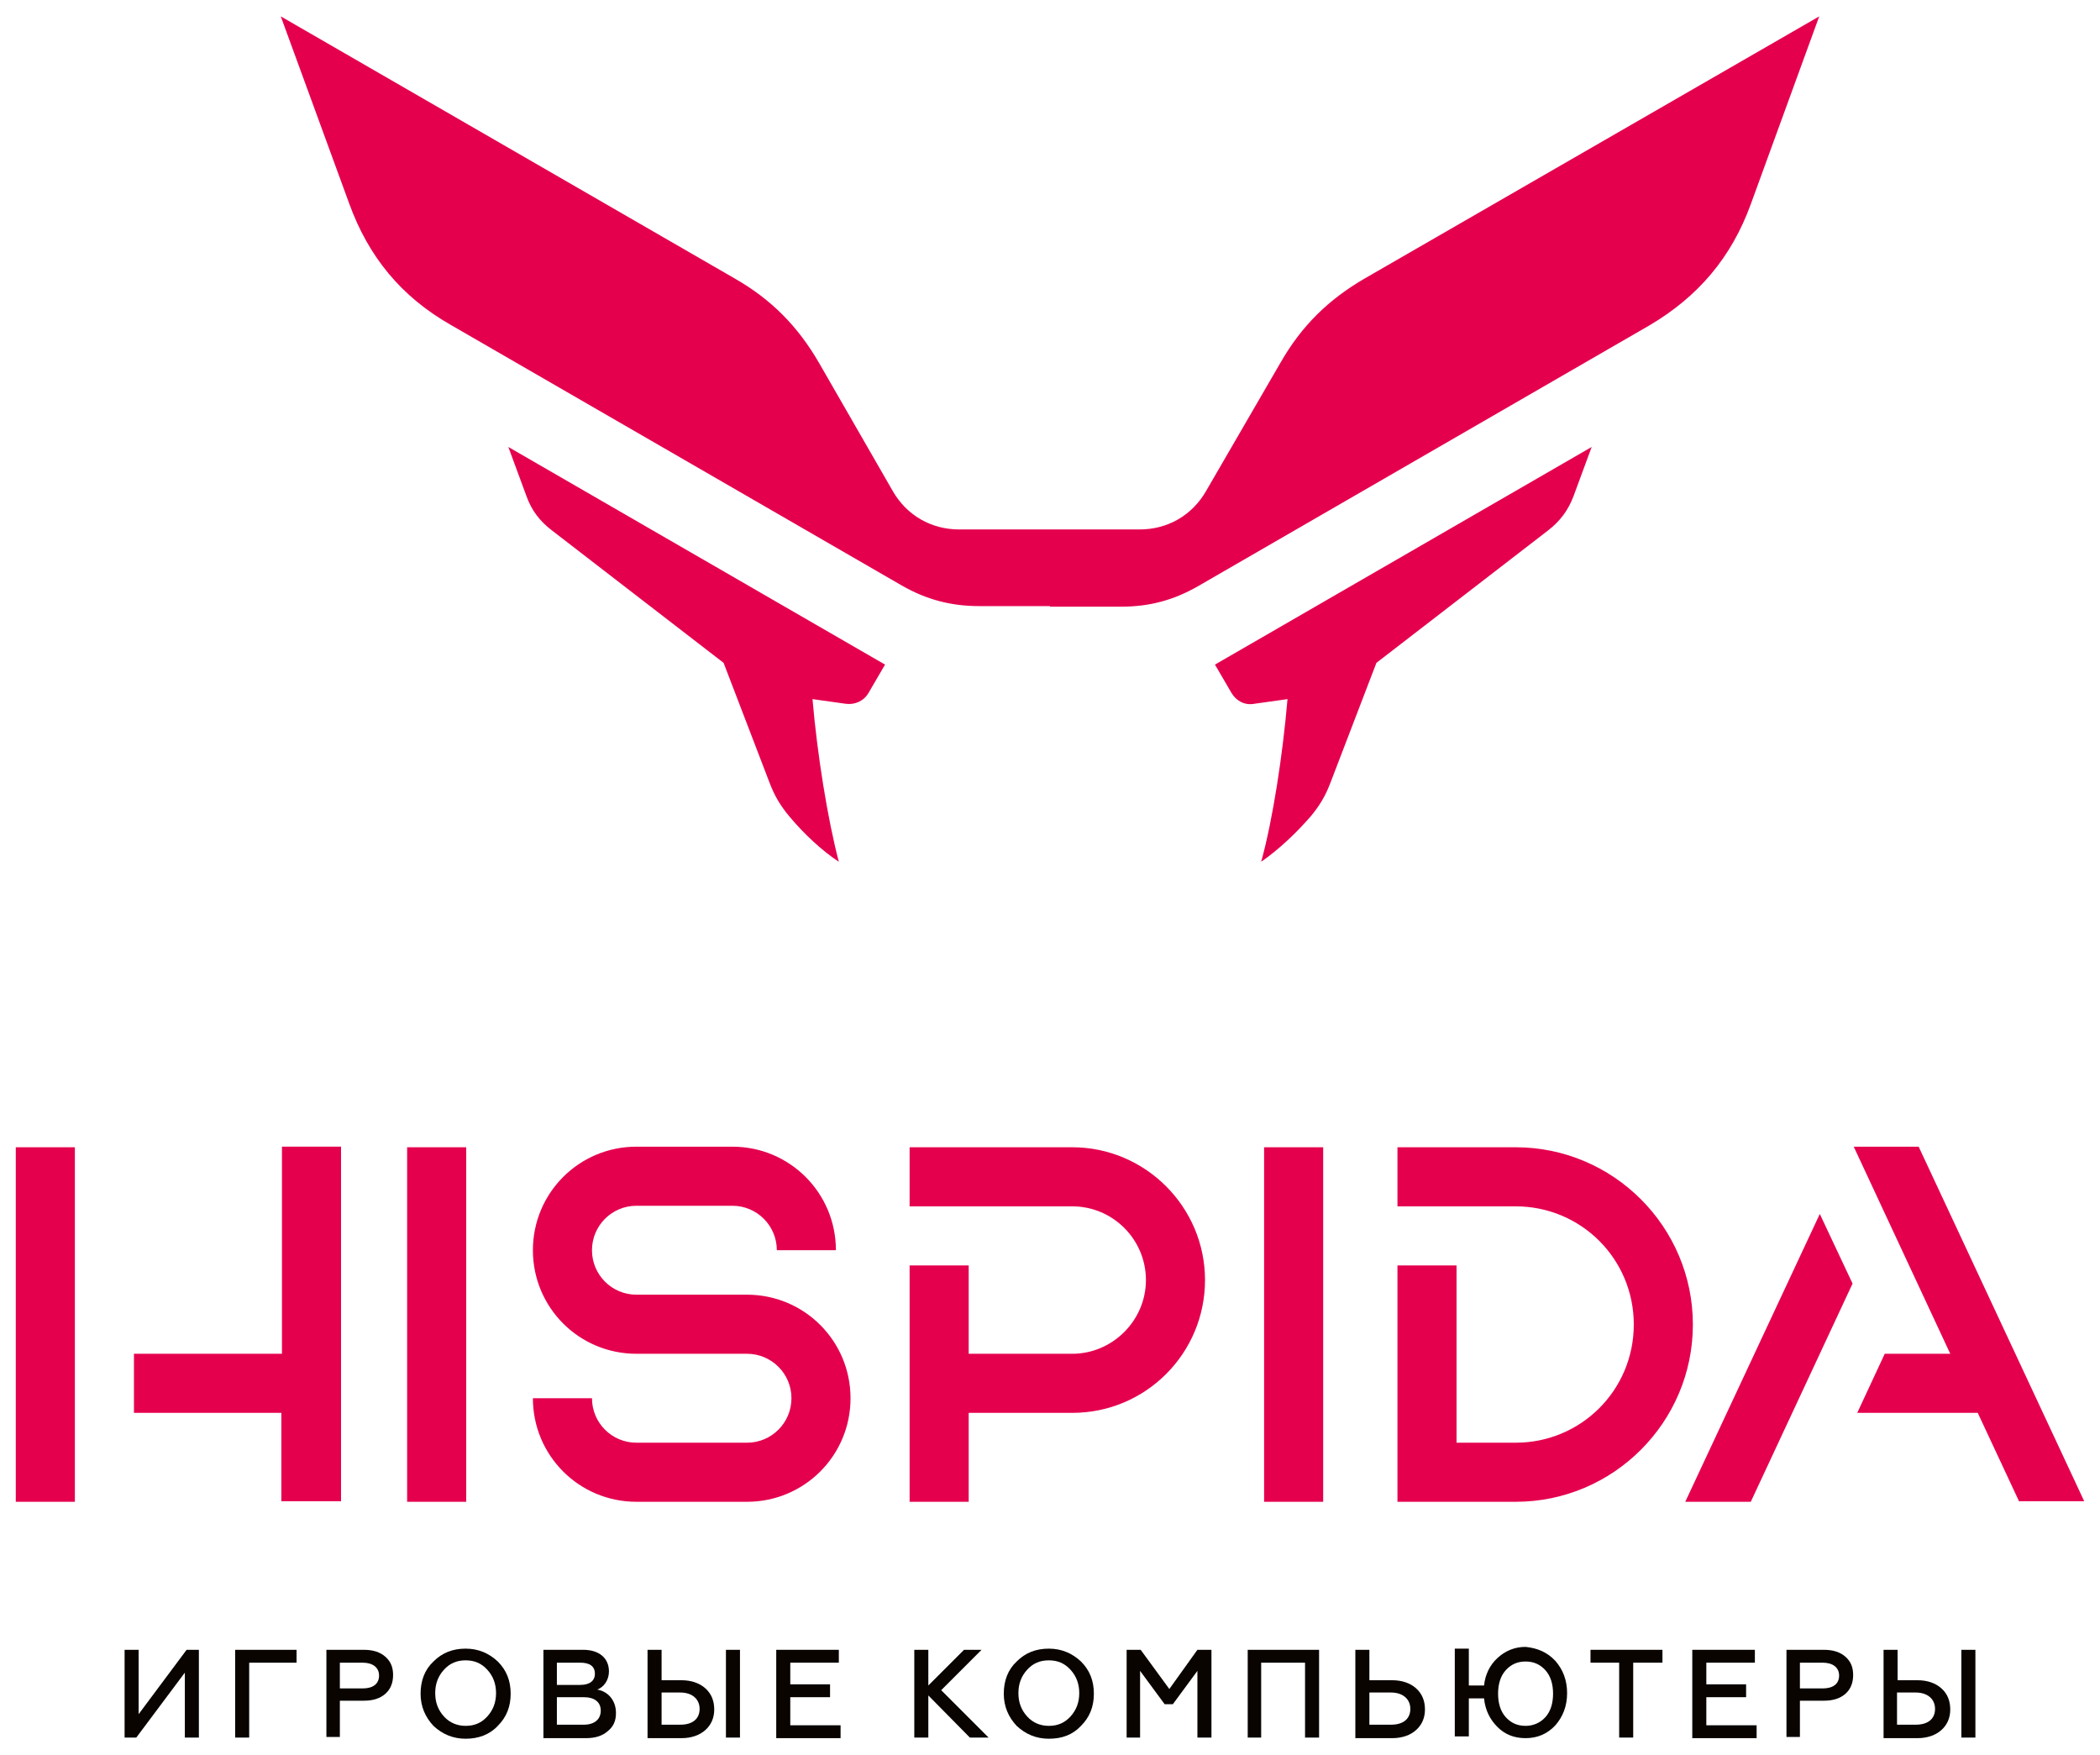
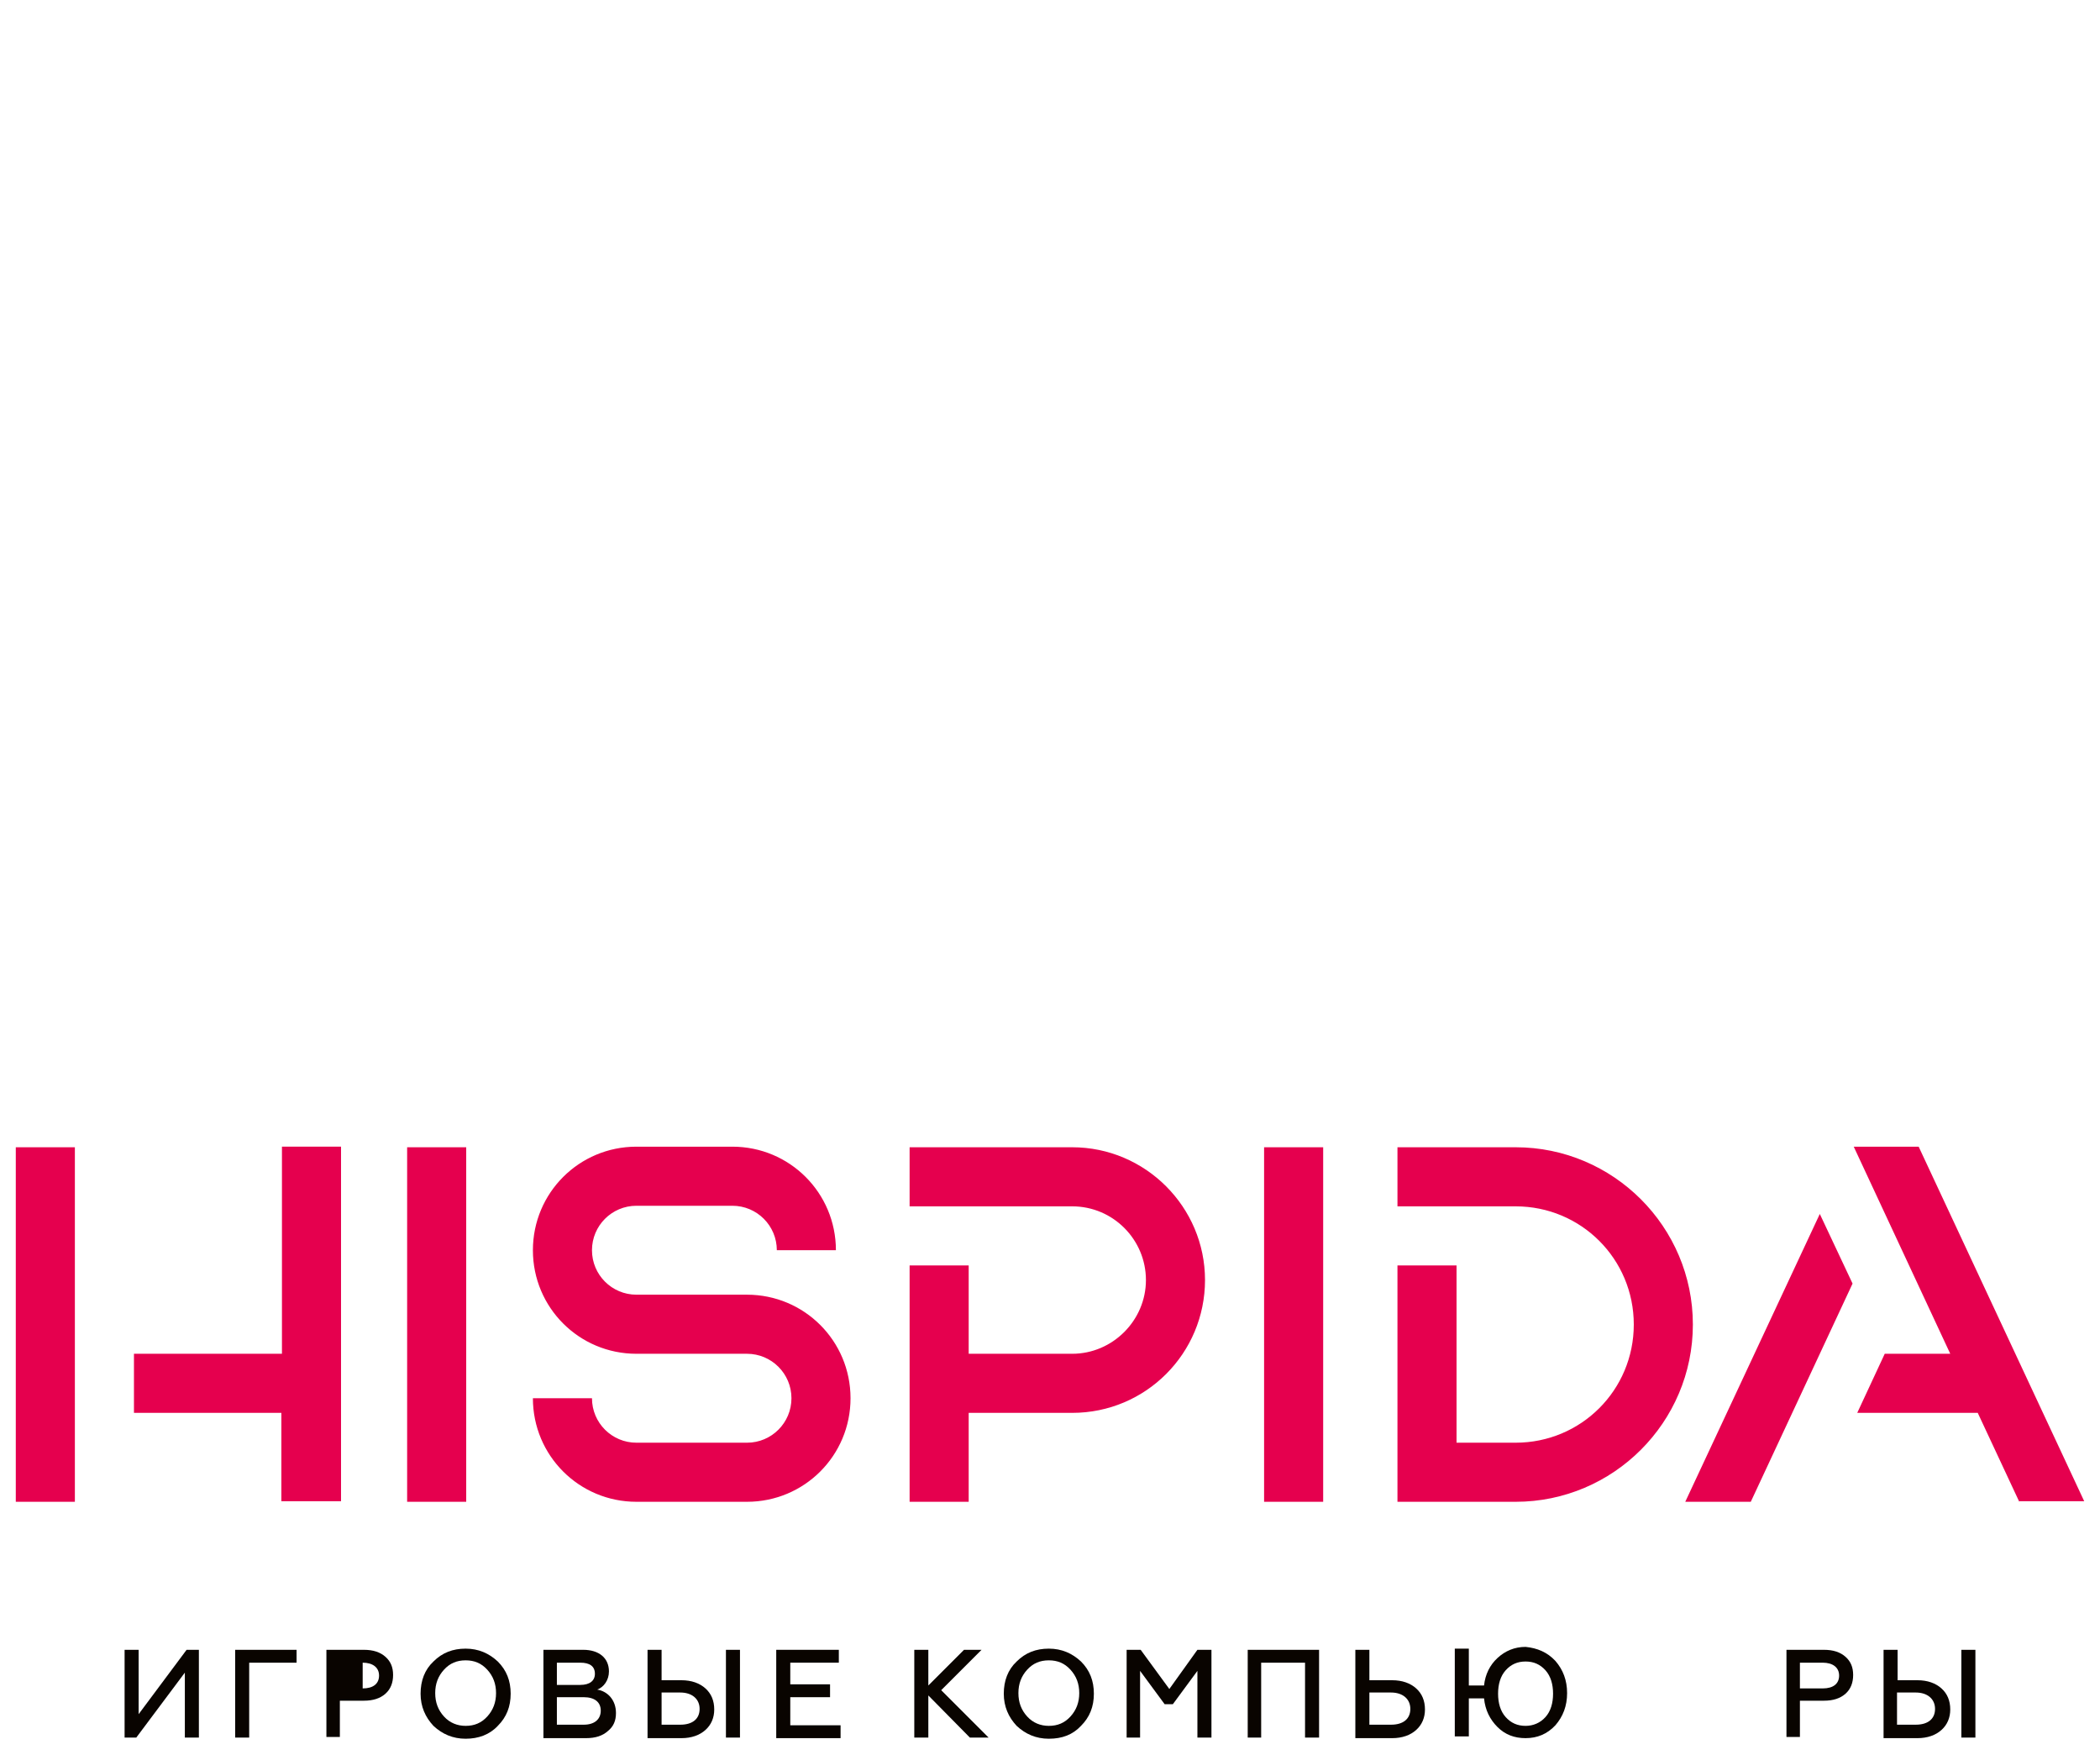
<svg xmlns="http://www.w3.org/2000/svg" version="1.1" id="Layer_1" x="0px" y="0px" viewBox="0 0 359 300" style="enable-background:new 0 0 359 300;" xml:space="preserve">
  <style type="text/css">
	.st0{fill:#090400;}
	.st1{fill-rule:evenodd;clip-rule:evenodd;fill:#E5004E;}
</style>
  <g>
    <g>
      <path class="st0" d="M21.3,297v-15h2.4v11l8.2-11H34v15h-2.4v-11.1L23.3,297H21.3z" />
      <path class="st0" d="M40.2,297v-15h10.5v2.2h-8.1V297H40.2z" />
-       <path class="st0" d="M55.8,297v-15h6.4c1.6,0,2.8,0.4,3.7,1.2c0.9,0.8,1.3,1.8,1.3,3.1c0,1.3-0.4,2.4-1.3,3.2    c-0.9,0.8-2.1,1.2-3.7,1.2h-4.1v6.2H55.8z M58.1,288.6H62c1.8,0,2.8-0.8,2.8-2.2c0-1.4-1.1-2.2-2.8-2.2h-3.9V288.6z" />
+       <path class="st0" d="M55.8,297v-15h6.4c1.6,0,2.8,0.4,3.7,1.2c0.9,0.8,1.3,1.8,1.3,3.1c0,1.3-0.4,2.4-1.3,3.2    c-0.9,0.8-2.1,1.2-3.7,1.2h-4.1v6.2H55.8z M58.1,288.6H62c1.8,0,2.8-0.8,2.8-2.2c0-1.4-1.1-2.2-2.8-2.2V288.6z" />
      <path class="st0" d="M79.6,297.2c-2.2,0-4-0.8-5.5-2.2c-1.4-1.5-2.2-3.3-2.2-5.5c0-2.2,0.7-4.1,2.2-5.5c1.5-1.5,3.3-2.2,5.5-2.2    s4,0.8,5.5,2.2c1.5,1.5,2.2,3.3,2.2,5.5c0,2.2-0.7,4-2.2,5.5C83.7,296.5,81.8,297.2,79.6,297.2z M79.6,295c1.5,0,2.7-0.5,3.7-1.6    c1-1.1,1.5-2.4,1.5-4c0-1.6-0.5-2.9-1.5-4c-1-1.1-2.2-1.6-3.7-1.6c-1.5,0-2.7,0.5-3.7,1.6c-1,1.1-1.5,2.4-1.5,4    c0,1.6,0.5,2.9,1.5,4C76.9,294.5,78.2,295,79.6,295z" />
      <path class="st0" d="M92.9,297v-15h6.8c2.7,0,4.4,1.4,4.4,3.7c0,1.5-0.9,2.7-2,3.1c1.8,0.3,3.2,1.8,3.2,4c0,1.3-0.4,2.3-1.4,3.1    c-0.9,0.8-2.1,1.2-3.7,1.2H92.9z M95.2,288h4c1.6,0,2.5-0.7,2.5-1.9c0-1.3-0.9-1.9-2.5-1.9h-4V288z M95.2,294.8h4.6    c1.8,0,2.9-0.9,2.9-2.4c0-1.5-1.1-2.3-2.9-2.3h-4.6V294.8z" />
      <path class="st0" d="M110.7,297v-15h2.4v5.2h3.4c1.7,0,3.1,0.5,4.1,1.4c1,0.9,1.5,2.1,1.5,3.6c0,1.4-0.5,2.6-1.5,3.5    c-1,0.9-2.4,1.4-4.1,1.4H110.7z M113.1,294.8h3.2c2.1,0,3.3-1,3.3-2.7c0-1.7-1.3-2.8-3.3-2.8h-3.2V294.8z M124.1,297v-15h2.4v15    H124.1z" />
      <path class="st0" d="M132.7,297v-15h10.7v2.2h-8.3v3.7h6.8v2.2h-6.8v4.8h8.6v2.2H132.7z" />
      <path class="st0" d="M156.3,297v-15h2.4v6.1l6.1-6.1h3l-6.9,6.9l8.1,8.1h-3.2l-7.1-7.2v7.2H156.3z" />
      <path class="st0" d="M179.3,297.2c-2.2,0-4-0.8-5.5-2.2c-1.4-1.5-2.2-3.3-2.2-5.5c0-2.2,0.7-4.1,2.2-5.5c1.5-1.5,3.3-2.2,5.5-2.2    c2.2,0,4,0.8,5.5,2.2c1.5,1.5,2.2,3.3,2.2,5.5c0,2.2-0.7,4-2.2,5.5C183.4,296.5,181.6,297.2,179.3,297.2z M179.3,295    c1.5,0,2.7-0.5,3.7-1.6c1-1.1,1.5-2.4,1.5-4c0-1.6-0.5-2.9-1.5-4c-1-1.1-2.2-1.6-3.7-1.6s-2.7,0.5-3.7,1.6c-1,1.1-1.5,2.4-1.5,4    c0,1.6,0.5,2.9,1.5,4C176.6,294.5,177.9,295,179.3,295z" />
      <path class="st0" d="M192.6,297v-15h2.4l4.9,6.7l4.8-6.7h2.4v15h-2.4v-11.4l-4.2,5.7h-1.4l-4.2-5.7V297H192.6z" />
      <path class="st0" d="M213.3,297v-15h12.2v15h-2.4v-12.8h-7.5V297H213.3z" />
      <path class="st0" d="M231.7,297v-15h2.4v5.2h3.9c1.7,0,3.1,0.5,4.1,1.4c1,0.9,1.5,2.1,1.5,3.6c0,1.4-0.5,2.6-1.5,3.5    c-1,0.9-2.4,1.4-4.1,1.4H231.7z M234.1,294.8h3.7c2.1,0,3.3-1,3.3-2.7c0-1.7-1.3-2.8-3.3-2.8h-3.7V294.8z" />
      <path class="st0" d="M265.9,283.9c1.3,1.5,2,3.3,2,5.5c0,2.2-0.7,4-2,5.5c-1.4,1.5-3.1,2.2-5.1,2.2c-1.9,0-3.5-0.6-4.8-1.9    c-1.3-1.3-2.1-2.9-2.3-4.9h-2.6v6.5h-2.4v-15h2.4v6.3h2.6c0.2-1.9,1-3.5,2.3-4.7c1.3-1.2,2.9-1.9,4.8-1.9    C262.8,281.7,264.5,282.4,265.9,283.9z M264.2,293.5c0.9-1,1.3-2.4,1.3-4s-0.4-3-1.3-4c-0.9-1-2-1.5-3.4-1.5    c-1.4,0-2.5,0.5-3.4,1.5c-0.9,1-1.3,2.4-1.3,4s0.4,3,1.3,4c0.9,1,2,1.5,3.4,1.5C262.1,295,263.3,294.5,264.2,293.5z" />
-       <path class="st0" d="M271.9,282h12.3v2.2h-5V297h-2.4v-12.8h-4.9V282z" />
-       <path class="st0" d="M289.3,297v-15h10.7v2.2h-8.3v3.7h6.8v2.2h-6.8v4.8h8.6v2.2H289.3z" />
      <path class="st0" d="M305.4,297v-15h6.4c1.6,0,2.8,0.4,3.7,1.2c0.9,0.8,1.3,1.8,1.3,3.1c0,1.3-0.4,2.4-1.3,3.2    c-0.9,0.8-2.1,1.2-3.7,1.2h-4.1v6.2H305.4z M307.7,288.6h3.9c1.8,0,2.8-0.8,2.8-2.2c0-1.4-1.1-2.2-2.8-2.2h-3.9V288.6z" />
      <path class="st0" d="M322,297v-15h2.4v5.2h3.4c1.7,0,3.1,0.5,4.1,1.4c1,0.9,1.5,2.1,1.5,3.6c0,1.4-0.5,2.6-1.5,3.5    c-1,0.9-2.4,1.4-4.1,1.4H322z M324.3,294.8h3.2c2.1,0,3.3-1,3.3-2.7c0-1.7-1.3-2.8-3.3-2.8h-3.2V294.8z M335.3,297v-15h2.4v15    H335.3z" />
    </g>
    <path class="st1" d="M108.8,231.4h18.9c4.2,0,7.6,3.4,7.6,7.6c0,4.2-3.4,7.6-7.6,7.6h-18.9c-4.2,0-7.6-3.4-7.6-7.6H91.1   c0,9.8,7.9,17.7,17.7,17.7h18.9c9.8,0,17.7-7.9,17.7-17.7c0-9.8-7.9-17.7-17.7-17.7h-18.9h0c-4.2,0-7.6-3.4-7.6-7.6   c0-4.2,3.4-7.6,7.6-7.6h16.4c4.2,0,7.6,3.4,7.6,7.6h10.1c0-9.8-7.9-17.7-17.7-17.7h-16.4c-9.8,0-17.7,7.9-17.7,17.7   C91.1,223.5,99,231.4,108.8,231.4L108.8,231.4z M226.2,256.7v-60.6h-10.1v60.6H226.2z M259.1,256.7c16.7,0,30.3-13.6,30.3-30.3   s-13.6-30.3-30.3-30.3h-20.2v10.1l20.2,0c11.2,0,20.2,9,20.2,20.2s-9,20.2-20.2,20.2l-10.1,0v-30.3h-10.1v40.4L259.1,256.7z    M79.7,256.7v-60.6H69.6v60.6H79.7z M2.7,256.7v-60.6h10.1v60.6H2.7z M48.1,256.7v-15.2H22.9v-10.1h25.3v-35.4h10.1v60.6H48.1z    M288.1,256.7l23-49.2l5.6,11.9l-17.4,37.3H288.1z M165.6,216.3h-10.1v40.4h10.1v-15.2h17.7c12.6,0,22.7-10.2,22.7-22.7   s-10.2-22.7-22.7-22.7h-27.8v10.1h27.8c7,0,12.6,5.7,12.6,12.6s-5.7,12.6-12.6,12.6h-17.7V216.3z M345.2,256.7l-7.1-15.2h-20.6   l4.7-10.1h11.2l-16.5-35.4h11.1l28.3,60.6H345.2z" />
-     <path class="st1" d="M179.5,103.6h-12.1c-4.8,0-9-1.1-13.2-3.5L77,55.5c-8.4-4.8-14-11.6-17.3-20.7L48,2.8l77.6,44.8   c6.3,3.6,10.8,8.2,14.4,14.4l12.6,21.9c2.4,4.2,6.6,6.6,11.4,6.6l15.4,0l15.4,0c4.8,0,9-2.4,11.4-6.6L218.9,62   c3.6-6.3,8.2-10.8,14.4-14.4L311,2.8l-11.7,32.1c-3.3,9.1-9,15.8-17.3,20.7l-77.2,44.6c-4.2,2.4-8.3,3.5-13.2,3.5H179.5z    M86.9,76.4l3.1,8.4c0.9,2.5,2.3,4.3,4.4,5.9l29.3,22.6l7.9,20.6c0.8,2.1,1.8,3.8,3.3,5.6c2.5,3,5.6,5.9,8.5,7.8   c-1.9-7.2-3.7-18.4-4.5-27.8l5.7,0.8c1.6,0.2,3.1-0.5,3.9-1.9l2.8-4.8L86.9,76.4z M207.7,113.6l2.8,4.8c0.8,1.4,2.3,2.2,3.9,1.9   l5.7-0.8c-0.8,9.4-2.5,20.6-4.5,27.8c2.9-2,6-4.9,8.5-7.8c1.5-1.8,2.5-3.5,3.3-5.6l7.9-20.6l29.3-22.6c2.1-1.6,3.5-3.5,4.4-5.9   l3.1-8.4L207.7,113.6z" />
  </g>
</svg>